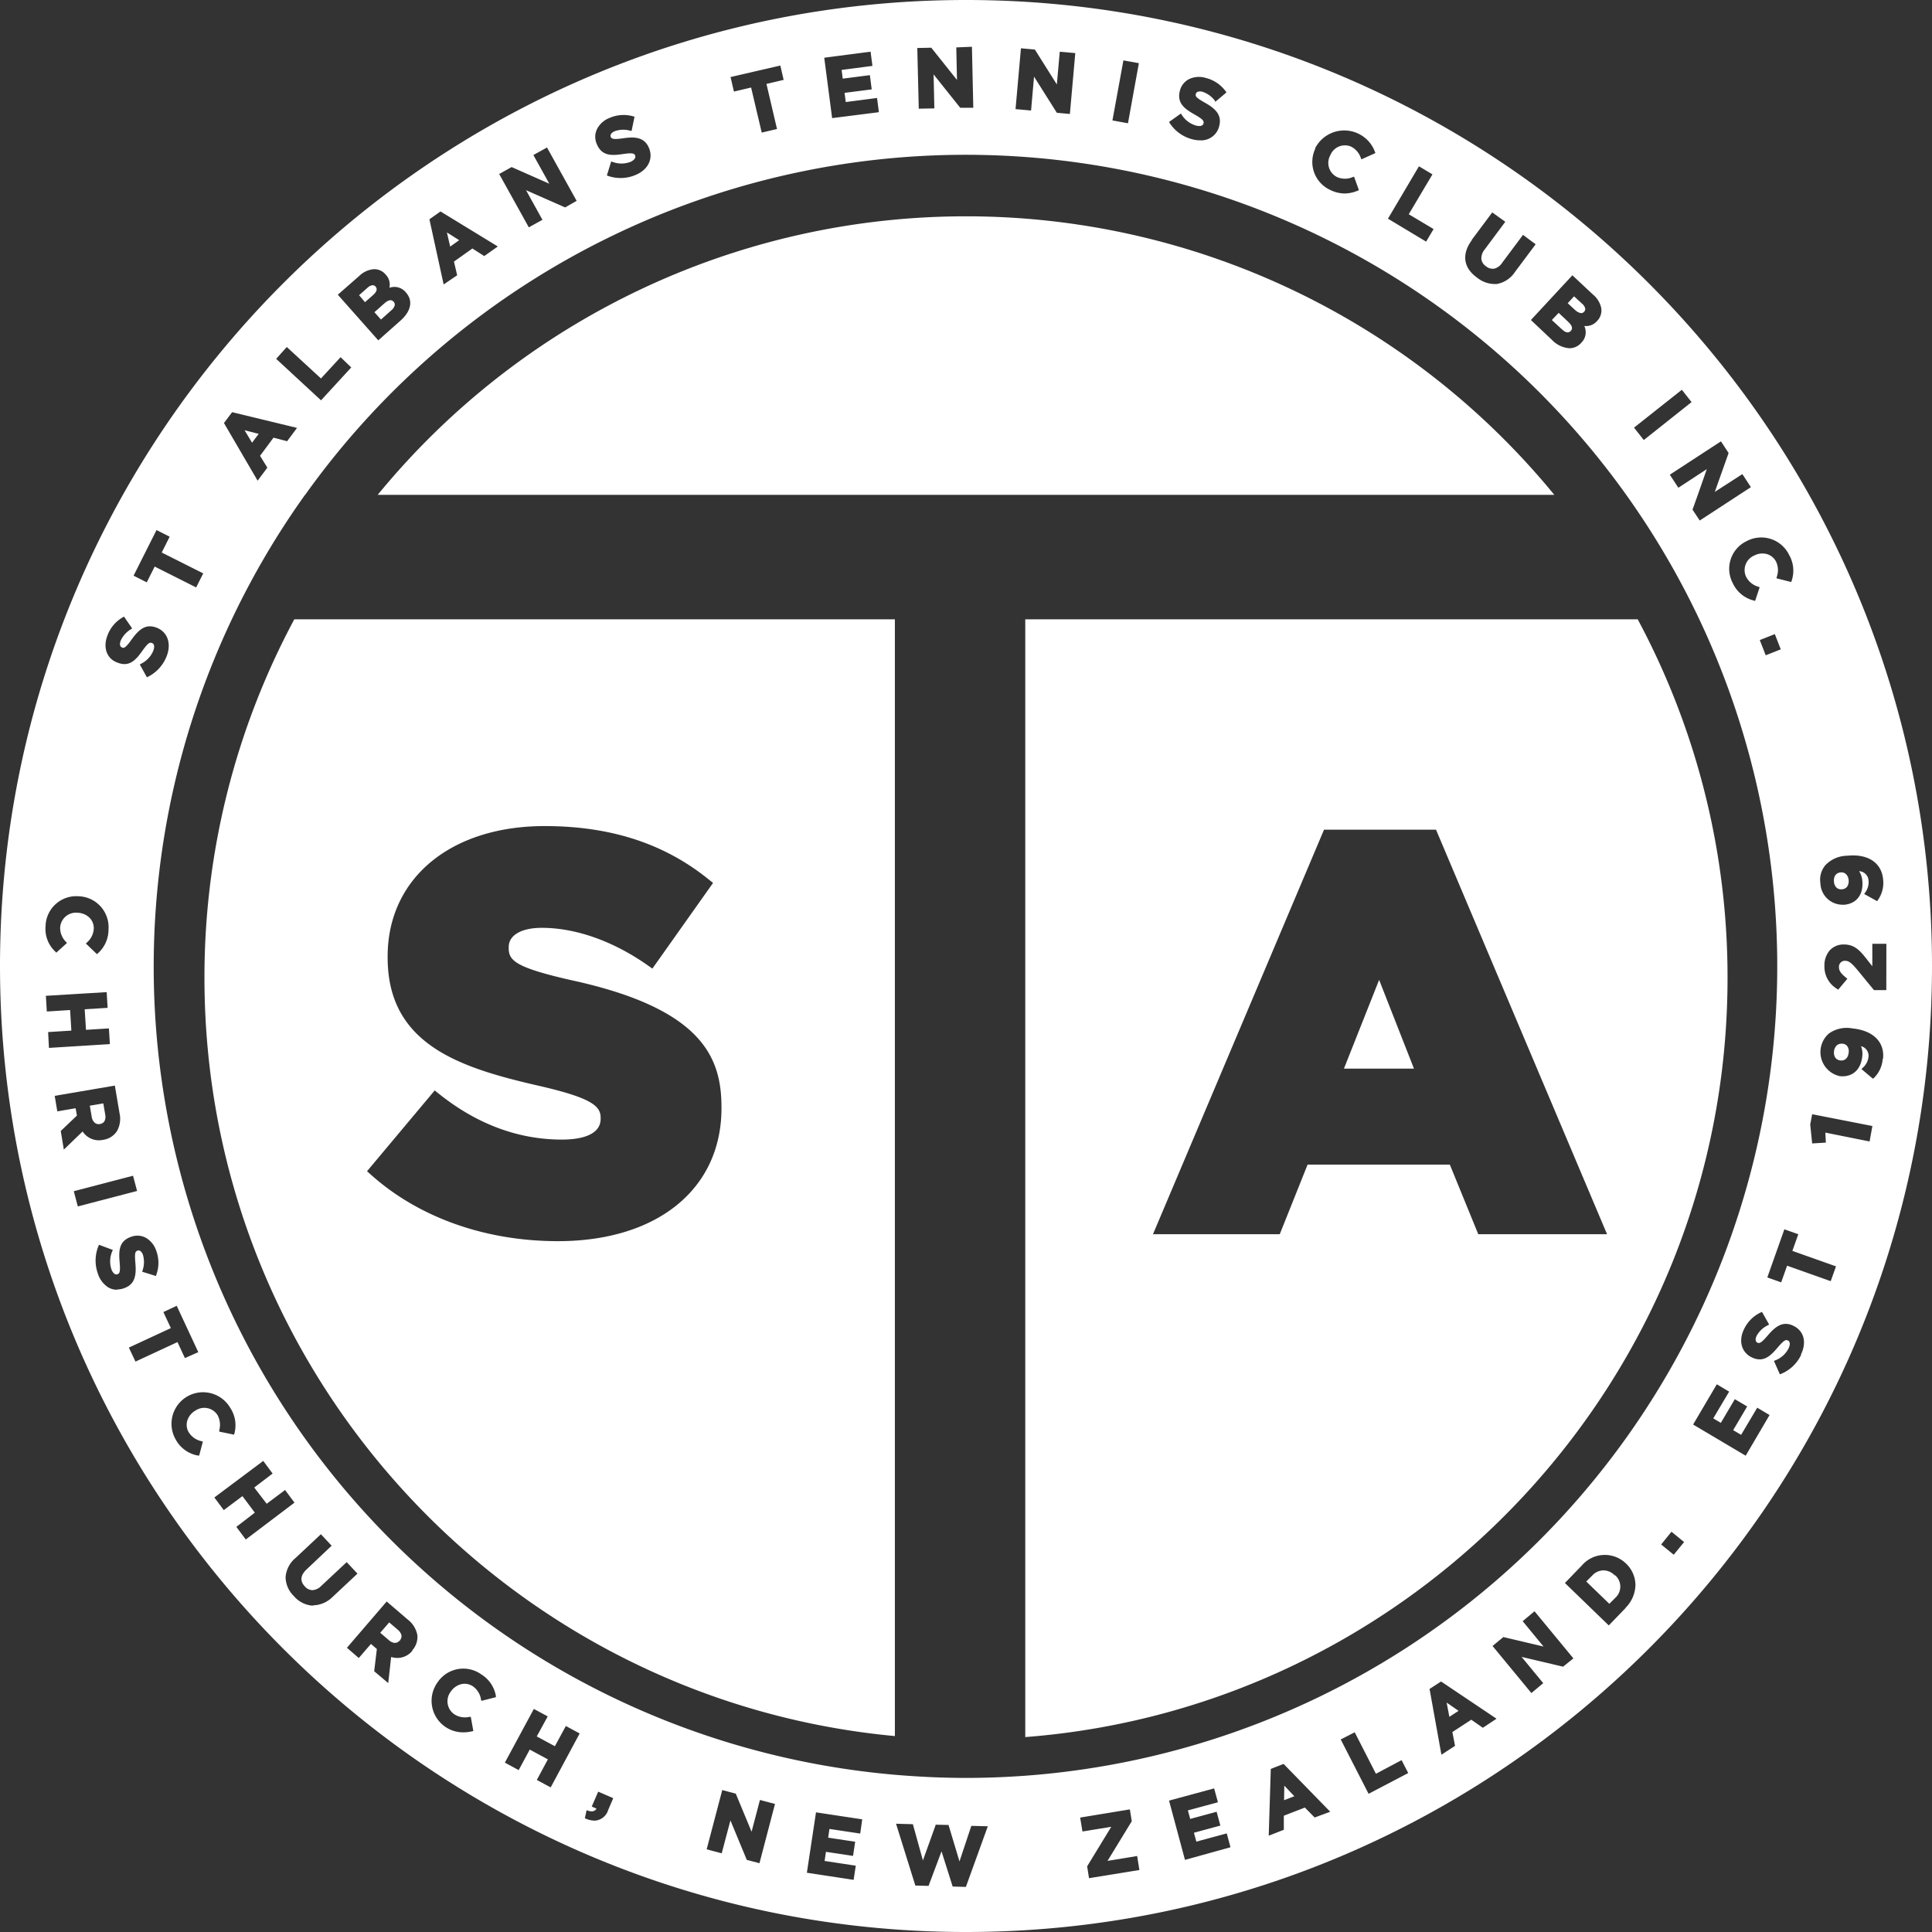
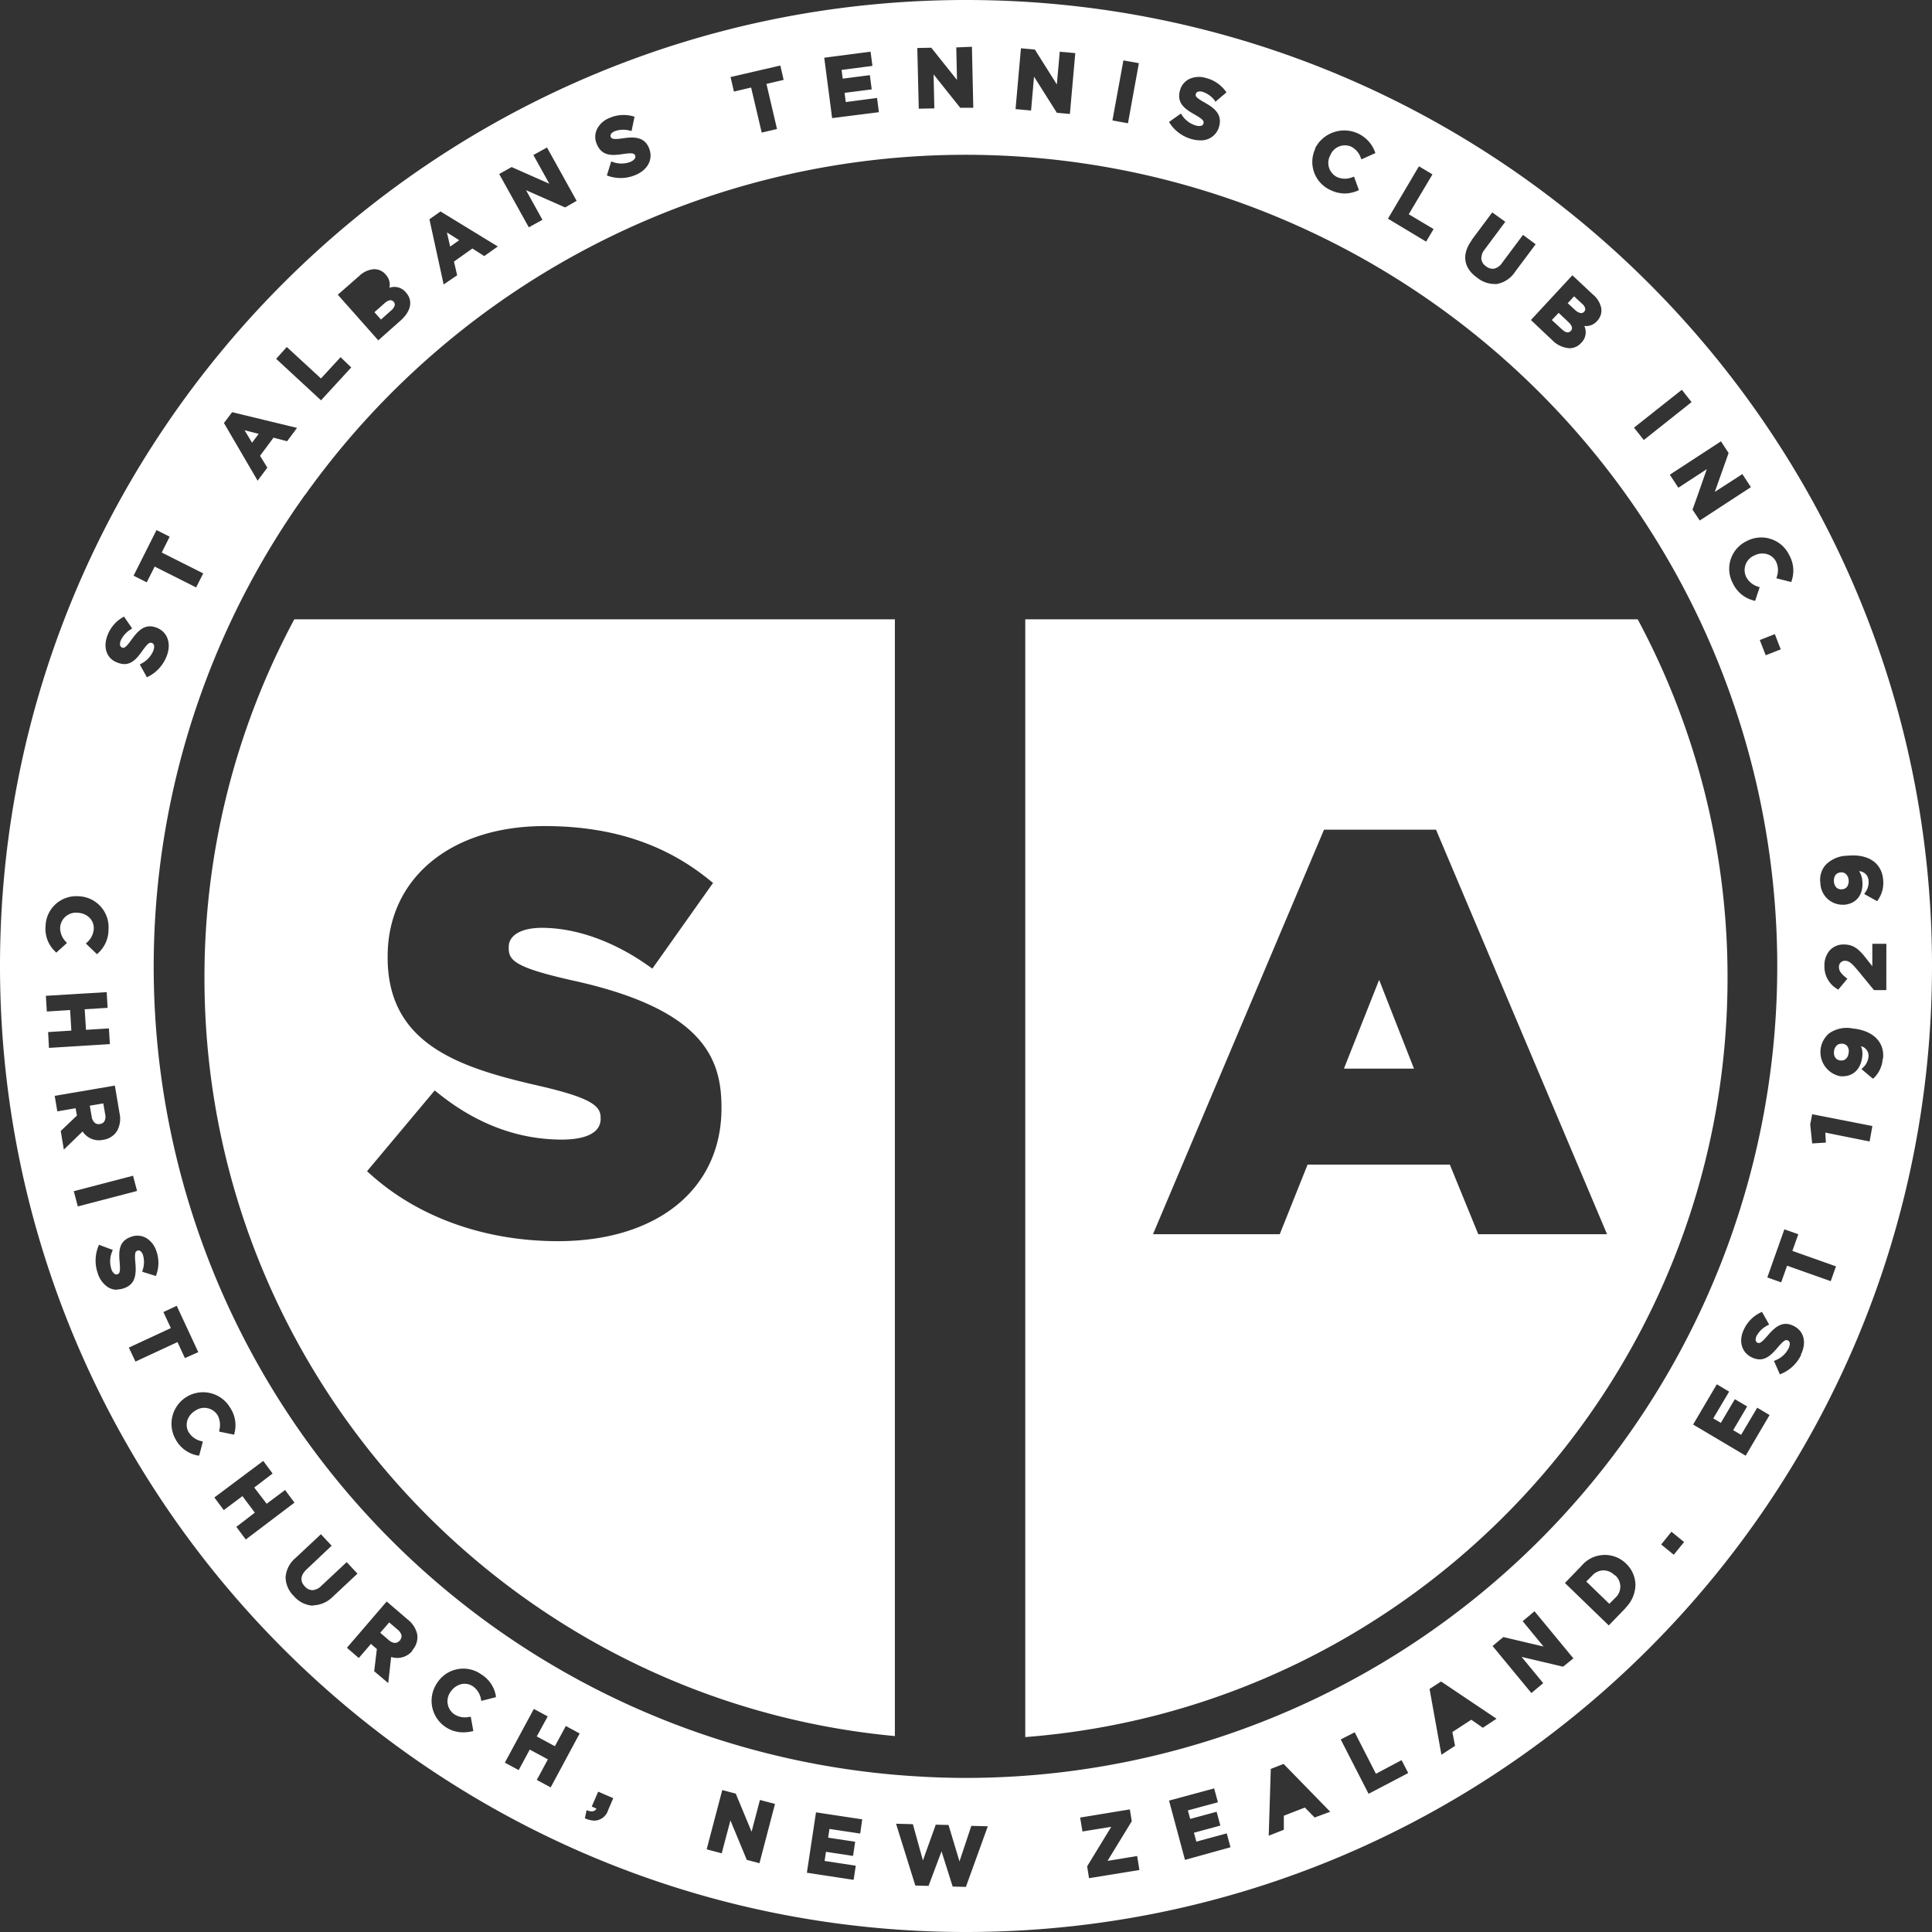
<svg xmlns="http://www.w3.org/2000/svg" width="326" height="326" viewBox="0 0 326 326">
  <rect x="0" y="0" width="326" height="326" fill="#333333" stroke="none" />
  <g id="e9c091a9-fadc-4497-a345-9a3fa8313558" data-name="Layer 2">
    <g id="f8ad2f30-14db-4165-8d97-a10de00be63e" data-name="Layer 3">
      <g>
        <path d="M173,293.11C239.2,288,291.5,232.49,291.5,165a127.69,127.69,0,0,0-15.16-60.5H173ZM223.41,140h18.9l28.86,68.26H249.44l-4.8-11.75h-24l-4.7,11.75H194.55Z" style="fill: #fff" />
        <polygon points="232.71 165.34 226.77 180.32 238.59 180.32 232.71 165.34" style="fill: #fff" />
-         <path d="M163,36.5a128.28,128.28,0,0,0-99.27,47H262.27A128.28,128.28,0,0,0,163,36.5Z" style="fill: #fff" />
        <path d="M151,292.94V104.5H49.66A127.69,127.69,0,0,0,34.5,165C34.5,231.81,85.75,286.86,151,292.94ZM91,183.23c-13.48-3.07-25.59-7-25.59-21.65v-.19c0-13.19,10.64-22,26.48-22,11.12,0,20.18,2.93,27.69,9l.74.59-10.24,14.46-.81-.57c-5.79-4.07-12.12-6.31-17.85-6.31-3.44,0-5.58,1.24-5.58,3.23v.19c0,2.05,1,3.25,10.59,5.42,22.25,4.83,25.31,13.17,25.31,21.46V187c0,13.63-10.83,22.43-27.6,22.43-12.27,0-23.46-4-31.49-11.16l-.72-.64L73.35,184l.77.61c6.39,5.1,13.36,7.68,20.71,7.68,2.44,0,6.52-.46,6.52-3.51v-.19C101.35,186.61,99.76,185.25,91,183.23Z" style="fill: #fff" />
        <polygon points="41.27 72.6 42.53 74.7 43.65 73.21 41.27 72.6" style="fill: #fff" />
        <path d="M310.87,176.11h-.15a1.15,1.15,0,0,0-.79.29,1.58,1.58,0,0,0-.46,1,1.54,1.54,0,0,0,.24,1.1,1.2,1.2,0,0,0,.86.44c.76.07,1.28-.44,1.37-1.33a1.49,1.49,0,0,0-.28-1.14A1.15,1.15,0,0,0,310.87,176.11Z" style="fill: #fff" />
        <path d="M67.74,275.92a1.78,1.78,0,0,0-.63-.93l-1.44-1.23-1.51,1.75,1.47,1.26c.67.57,1.34.59,1.8.06l.21.14-.19-.17A1,1,0,0,0,67.74,275.92Z" style="fill: #fff" />
        <path d="M16,189.46a1,1,0,0,0,.86.2h0a1,1,0,0,0,.78-.5,1.73,1.73,0,0,0,.11-1.12l-.32-1.86-2.28.39.33,1.9A1.61,1.61,0,0,0,16,189.46Z" style="fill: #fff" />
        <path d="M310.84,150.05a1.14,1.14,0,0,0,.85-.45,1.66,1.66,0,0,0,.24-1.12,1.55,1.55,0,0,0-.46-1,1.11,1.11,0,0,0-.9-.27c-.77.07-1.2.68-1.11,1.59a1.52,1.52,0,0,0,.45,1A1.18,1.18,0,0,0,310.84,150.05Z" style="fill: #fff" />
        <path d="M163,0C73.12,0,0,73.12,0,163S73.12,326,163,326s163-73.12,163-163S252.88,0,163,0ZM318.29,167.07h-2.08l-2.75-3.35c-1-1.18-1.45-1.6-2.16-1.6a1,1,0,0,0-1,1.06c0,.62.3,1.06,1.22,1.81l.2.16L310.17,167l-.19-.14a4.34,4.34,0,0,1-2.13-3.86,3.84,3.84,0,0,1,.89-2.63,3.13,3.13,0,0,1,2.4-1h0c1.8,0,2.71,1,4,2.67l.79,1v-3.79h2.37ZM308,146a5.19,5.19,0,0,1,3.75-1.61c3.44-.34,5.75,1.18,6,4h0a5,5,0,0,1-.88,3.48l-.13.19-2.18-1.21.15-.23a2.88,2.88,0,0,0,.58-2.05A1.67,1.67,0,0,0,313.7,147a3.46,3.46,0,0,1,.54,1.6c.23,2.3-.94,3.86-3,4.06a2.55,2.55,0,0,1-.39,0,3.74,3.74,0,0,1-3.68-3.62A3.8,3.8,0,0,1,308,146Zm-11.06-38,2.54-1,1,2.57-2.54,1ZM51.49,83.5A136.94,136.94,0,1,1,173,299.63c-3.3.24-6.64.37-10,.37-4,0-8-.19-12-.53a136.87,136.87,0,0,1-99.51-216ZM301.91,93.67a5.32,5.32,0,0,1,.41,4.32l-.07.22-2.5-.63.06-.25a3.33,3.33,0,0,0-.12-2.55,2.5,2.5,0,0,0-1.57-1.29,2.93,2.93,0,0,0-2.1.24,2.67,2.67,0,0,0-1.38,3.61A3.31,3.31,0,0,0,296.69,99l.23.09-.77,2.31-.23-.07a5.29,5.29,0,0,1-3.53-2.92,5.17,5.17,0,0,1,2.33-7.1A5.23,5.23,0,0,1,301.91,93.67ZM291.68,76.44,289.35,83,294,80l1.44,2.2-6.88,4.49-1.75,1.14L285.59,86l.88-2.46L288,79.16,283.2,82.3l-1.44-2.2,8.63-5.63Zm-7.89-10.67,1.64,2.08-8.06,6.4-1.65-2.09Zm-15-16.07A4,4,0,0,1,270.19,52a2.53,2.53,0,0,1-.69,2.15,2.44,2.44,0,0,1-2.17.85,2.49,2.49,0,0,1-.52,2.85,2.63,2.63,0,0,1-2,.91,4.5,4.5,0,0,1-2.92-1.39h0L258.32,54l7-7.55Zm-20.49-9.17,3.5-4.69L254,37.42l-3.46,4.65a2.38,2.38,0,0,0-.58,1.62,1.71,1.71,0,0,0,.77,1.23,1.79,1.79,0,0,0,1.41.41,2.27,2.27,0,0,0,1.34-1l3.51-4.7,2.13,1.59-3.46,4.63a4.69,4.69,0,0,1-3.08,2.07,4.21,4.21,0,0,1-.5,0,4.73,4.73,0,0,1-2.85-1.08C246.92,45.2,246.61,42.88,248.35,40.53Zm-8.87-12.47,2.28,1.36-4,6.73,4.19,2.5-1.26,2.12L234.2,36.9Zm-17.54-3a5.52,5.52,0,0,1,10.11.55l.08.22-2.36,1.06-.1-.24A3.33,3.33,0,0,0,228,24.75a2.65,2.65,0,0,0-3.53,1.45,2.66,2.66,0,0,0,1.15,3.68,3.29,3.29,0,0,0,2.63,0l.23-.07.82,2.28-.22.09a5.8,5.8,0,0,1-2.19.47,5.58,5.58,0,0,1-2.39-.58,5.2,5.2,0,0,1-2.55-7Zm-20.33-5.75c-1.69-.95-3-1.91-2.47-4a3,3,0,0,1,1.63-2,3.94,3.94,0,0,1,2.77-.15,5.88,5.88,0,0,1,3.32,2.24l.14.19-1.88,1.59L205,17a4.3,4.3,0,0,0-2.08-1.51,1.36,1.36,0,0,0-.82,0,.5.5,0,0,0-.31.34c-.12.42,0,.64,1.58,1.53,1.77,1,2.85,2.08,2.35,3.94a3.12,3.12,0,0,1-3.2,2.38,5.26,5.26,0,0,1-1.38-.19,6.46,6.46,0,0,1-3.75-2.7l-.13-.21,2-1.42.14.21a4.24,4.24,0,0,0,2.38,1.81c.26.07,1.13.26,1.29-.34C203.16,20.46,203.1,20.19,201.61,19.34Zm-12-9.12,2.61.47-1.84,10.14-2.62-.48ZM172.27,8.15l2.35.21,3.71,5.89.49-5.52,2.62.23-.91,10.27-2.2-.2-3.85-6.1-.5,5.72-2.62-.24Zm-15.13-.1,4.34,5.44L161.36,8,164,7.89l.23,10.3-2.2,0-4.5-5.64.13,5.74-2.63.05L154.78,8.1Zm-10.24.67.31,2.4-5.2.68.19,1.47,4.58-.59.31,2.4-4.58.59.2,1.55,5.28-.69.31,2.4-7.89,1L139.08,9.74Zm-15.23,2.34.56,2.42-2.9.68,1.78,7.61-2.58.6-1.79-7.6-2.9.68L123.27,13Zm-30.9,10.66a4,4,0,0,1,2.08-1.82,5.92,5.92,0,0,1,4-.27l.22.06-.5,2.41-.25-.05a4.27,4.27,0,0,0-2.57.08c-.57.24-.84.61-.7.95s.39.51,2.19.24c2-.29,3.53-.12,4.27,1.66s-.11,3.64-2.26,4.54a6.41,6.41,0,0,1-4.62.17l-.23-.08.73-2.36.24.07a4.24,4.24,0,0,0,3,0c.25-.11,1-.49.81-1.07-.14-.33-.35-.51-2.05-.26-1.91.29-3.57.36-4.42-1.66A3,3,0,0,1,100.77,21.72ZM86.33,28.19,92.69,31,90,26.16l2.3-1.27,5,9L95.36,35l-6.6-2.91,2.77,5-2.3,1.27-5-9Zm-12,7.49L84,41.59l-2.29,1.62-2-1.28-3.11,2.21.54,2.31L74.86,48l-2.4-11ZM60.63,46.55A4,4,0,0,1,63,45.43a2.47,2.47,0,0,1,2.07.89,2.45,2.45,0,0,1,.64,2.24,2.48,2.48,0,0,1,2.79.8c1.24,1.39.87,3.19-1,4.81h0l-3.67,3.26L57,49.73Zm-12.24,12,5.77,5.31,3.31-3.59L59.27,62l-5.1,5.55-7.57-7Zm-9.22,11,10.95,2.65-1.67,2.25-2.3-.6-2.27,3.06,1.23,2-1.64,2.2-5.68-9.73ZM26.41,89.44l2.22,1.12-1.34,2.67,7,3.52-1.19,2.37-7-3.52-1.34,2.66-2.22-1.12Zm-8.28,17.79a5.87,5.87,0,0,1,2.59-3.07l.2-.12,1.38,2-.21.14a4.32,4.32,0,0,0-1.72,1.91c-.22.57-.15,1,.2,1.16s.63.08,1.69-1.41c1.2-1.66,2.36-2.62,4.16-1.93s2.55,2.61,1.71,4.79A6.49,6.49,0,0,1,25,114.18l-.21.11-1.2-2.17.21-.12a4.27,4.27,0,0,0,2.06-2.18c.1-.25.37-1.1-.21-1.32-.34-.13-.61-.11-1.61,1.29-1.12,1.58-2.22,2.83-4.26,2C18,111.14,17.35,109.25,18.13,107.23Zm-10.44,49a5.18,5.18,0,0,1,5.53-5,5.23,5.23,0,0,1,5.09,5.61,5.36,5.36,0,0,1-1.77,4l-.18.16-1.87-1.79.18-.18a3.31,3.31,0,0,0,1.15-2.28,2.48,2.48,0,0,0-.72-1.9,3,3,0,0,0-1.95-.83,2.68,2.68,0,0,0-3,2.46,3.31,3.31,0,0,0,1,2.46l.15.18-1.81,1.63-.16-.18A5.23,5.23,0,0,1,7.69,156.25Zm.43,17.92,3.92-.25-.21-3.47-3.93.25-.16-2.65L18,167.41l.16,2.65-3.87.24.22,3.47,3.87-.24.16,2.65-10.28.64Zm2.13,16.69,2.73-2.6L12.76,187l-3.09.53-.44-2.62,10.15-1.73.79,4.66a4.28,4.28,0,0,1-.42,3,3.31,3.31,0,0,1-2.35,1.49,3.28,3.28,0,0,1-3.46-1.41l-3.17,3.06ZM12.45,201l10-2.61.68,2.57-10,2.61Zm7.29,16.63a2.94,2.94,0,0,1-1.52-.43,4.3,4.3,0,0,1-1.71-2.31,6.48,6.48,0,0,1,.1-4.63l.09-.22,2.33.87-.09.23a4.28,4.28,0,0,0-.15,3,1.67,1.67,0,0,0,.5.78.51.51,0,0,0,.53.09c.33-.12.52-.32.37-2-.17-1.93-.14-3.59,1.92-4.31a3,3,0,0,1,2.57.2,4,4,0,0,1,1.7,2.19,5.88,5.88,0,0,1,0,4l-.07.22L24,214.59l.06-.24a4.32,4.32,0,0,0,.07-2.58,1.42,1.42,0,0,0-.45-.68.49.49,0,0,0-.45-.07c-.42.15-.54.36-.38,2.18.17,2-.08,3.52-1.9,4.16A3.41,3.41,0,0,1,19.74,217.58Zm2,9.76,7.09-3.29-1.26-2.71,2.25-1.05,3.64,7.82-2.26,1-1.25-2.7-7.09,3.29Zm10.13,14.32A3.32,3.32,0,0,0,34,243.18l.23.07-.62,2.35-.23,0a5.31,5.31,0,0,1-3.72-2.68,5.32,5.32,0,0,1,9.2-5.35,5.34,5.34,0,0,1,.7,4.28l-.06.23L37,241.57l0-.25a3.41,3.41,0,0,0-.3-2.55A2.65,2.65,0,0,0,33,238a3,3,0,0,0-1.38,1.66A2.5,2.5,0,0,0,31.83,241.66Zm9.6,18.06-1.59-2.13L43,255.24l-2.09-2.79-3.15,2.36-1.59-2.13,8.25-6.17L46,248.64,42.9,251,45,253.74l3.1-2.32,1.59,2.13Zm11.38,11.16h-.15a4.58,4.58,0,0,1-3.12-1.62,4.52,4.52,0,0,1-1.39-3.2,4.67,4.67,0,0,1,1.69-3.23l4.27-4,1.81,1.94-4.23,4c-.72.68-1.36,1.72-.31,2.85a1.78,1.78,0,0,0,1.3.65h0a2.32,2.32,0,0,0,1.5-.73l4.28-4,1.82,1.94-4.22,3.95A4.82,4.82,0,0,1,52.81,270.88Zm16.75,7.59A3.28,3.28,0,0,1,66,279.59L65.51,284l-2.37-2,.45-3.75-1-.86-2.05,2.38-2-1.73,6.71-7.81,3.59,3.08a4.28,4.28,0,0,1,1.58,2.58A3.31,3.31,0,0,1,69.56,278.47ZM81.22,287l-.06-.25a3.32,3.32,0,0,0-1.33-2.18,2.48,2.48,0,0,0-2-.39,3,3,0,0,0-1.74,1.22,2.67,2.67,0,0,0,.52,3.83,3.33,3.33,0,0,0,2.6.47l.23,0,.43,2.39-.23.05a6.53,6.53,0,0,1-1.41.17,5.32,5.32,0,0,1-4.43-8.39,5.23,5.23,0,0,1,7.44-1.37,5.34,5.34,0,0,1,2.43,3.6l0,.23Zm11.7,14.6-2.34-1.26,1.87-3.47-3.06-1.65-1.87,3.46-2.33-1.26,4.89-9.06,2.34,1.26L90.57,293l3.06,1.65,1.85-3.41,2.33,1.26Zm9.71,3.79a2.51,2.51,0,0,1-2.31,1.82,4,4,0,0,1-1.44-.32l-.19-.08.29-1.36.26.09c.69.21,1.16.1,1.41-.36l-.8-.35,1.09-2.51,2.54,1.1Zm25.52,9-2.14-.56-2.76-6.66-1.47,5.55-2.54-.67,2.63-10,2.28.6,2.67,6.43,1.41-5.36,2.54.67Zm17-5-5.19-.78-.22,1.47,4.56.69-.36,2.39-4.57-.69-.23,1.54,5.26.8-.36,2.39L136.15,316l1.54-10.19,7.8,1.18Zm17.83,9-2.23-.06-1.88-5.94-2.19,5.83-2.23-.06L151.28,308l-.09-.27,2.85.08.05.19,1.64,5.92,2.13-5.92,0-.11,2.21.05V308l1.83,6.09,2-6,2.78.07Zm20.78-1.47-.32-2,4.07-6.67-4.86.79-.39-2.35,8.39-1.38.32,2L186.88,314l5-.82.38,2.36Zm16.19-3.09-2.69-10,7.61-2.06.64,2.34-5.07,1.37.39,1.44,4.46-1.21.63,2.33-4.46,1.21.41,1.5,5.13-1.39.63,2.34Zm21.88-7.15L220.18,305l-3.55,1.38,0,2.37-2.55,1,.35-11.27,2.16-.84,7.87,8.07Zm9.1-4-4.7-9.17,2.36-1.21,3.58,7L236.5,297l1.12,2.18Zm19.28-11.14-1.95-1.36-3.19,2.08.45,2.33-2.3,1.5-2-11.1,1.94-1.26,9.36,6.28Zm13.54-10.31-7-1.65,3.65,4.43-2,1.67-6.55-7.94,1.82-1.51,6.78,1.6-3.52-4.28,2-1.67,6.56,7.95Zm10.54-9.89-2.83,2.93-7.4-7.16,2.83-2.93a5.12,5.12,0,0,1,7.47-.36,5.05,5.05,0,0,1,1.6,3.66A5.62,5.62,0,0,1,274.27,271.32Zm8.13-9-2.12-1.73,1.74-2.15,2.13,1.74Zm12.14-16.71-8.87-5.26,4-6.79,2.08,1.24-2.68,4.51,1.28.76,2.36-4,2.08,1.23-2.36,4,1.34.79,2.72-4.58,2.08,1.24Zm9.35-17a6.45,6.45,0,0,1-3.35,3.18l-.23.09-1-2.26.23-.1a4.21,4.21,0,0,0,2.23-2c.12-.25.46-1.07-.1-1.35-.32-.15-.6-.15-1.71,1.16-1.25,1.48-2.45,2.63-4.41,1.68-1.72-.84-2.25-2.78-1.3-4.72a5.89,5.89,0,0,1,2.83-2.85l.21-.1,1.21,2.14-.22.12a4.31,4.31,0,0,0-1.88,1.76c-.27.55-.23,1,.1,1.17s.63.13,1.81-1.26c1.33-1.55,2.57-2.42,4.3-1.57S304.91,226.45,303.89,228.55Zm5-12.45-7.36-2.61-1,2.81-2.34-.83,2.88-8.12,2.35.83-1,2.81,7.36,2.61Zm6.56-23.57L308,191.11l.09,1.69-2.31.14-.33-3.2.33-1.73L315.94,190Zm2.21-13.9a5,5,0,0,1-1.54,3.24L316,182l-1.9-1.61.19-.19a2.9,2.9,0,0,0,1-1.9,1.67,1.67,0,0,0-1.27-1.77,3.4,3.4,0,0,1,.22,1.67c-.22,2.3-1.67,3.6-3.77,3.39a4.15,4.15,0,0,1-1.86-7.2,5.17,5.17,0,0,1,4-.85c3.44.34,5.41,2.28,5.13,5.06Z" style="fill: #fff" />
        <path d="M266.68,52.82a.65.65,0,0,0,.62-.22l0,0a.65.65,0,0,0,.18-.58,1.59,1.59,0,0,0-.52-.77L265.6,50l-1.07,1.16,1.28,1.18A2,2,0,0,0,266.68,52.82Z" style="fill: #fff" />
-         <path d="M63.37,48.36l0,0a.6.6,0,0,0-.55-.23,1.59,1.59,0,0,0-.82.44l-1.41,1.24,1,1.18,1.3-1.15C63.89,49,63.5,48.51,63.37,48.36Z" style="fill: #fff" />
-         <polygon points="216.71 301.31 216.67 303.76 218.4 303.09 216.71 301.31" style="fill: #fff" />
-         <path d="M272.45,265.8a2.7,2.7,0,0,0-1.89-.82h0a2.64,2.64,0,0,0-1.9.88l-1,1,3.89,3.76,1-1a2.54,2.54,0,0,0,0-3.8Z" style="fill: #fff" />
-         <polygon points="246.11 288.68 244.1 287.29 244.56 289.69 246.11 288.68" style="fill: #fff" />
+         <path d="M272.45,265.8a2.7,2.7,0,0,0-1.89-.82h0a2.64,2.64,0,0,0-1.9.88l-1,1,3.89,3.76,1-1a2.54,2.54,0,0,0,0-3.8" style="fill: #fff" />
        <path d="M66,52.39a1.74,1.74,0,0,0,.59-.82.65.65,0,0,0-.17-.64l.17-.19-.19.17c-.13-.15-.54-.61-1.55.29l-1.67,1.48,1.1,1.24Z" style="fill: #fff" />
        <path d="M263.55,55.57c.93.87,1.35.42,1.48.27l.21.15-.19-.17c.14-.14.56-.59-.43-1.51L263,52.79,261.85,54Z" style="fill: #fff" />
        <polygon points="77.48 40.53 75.41 39.22 75.96 41.61 77.48 40.53" style="fill: #fff" />
      </g>
    </g>
  </g>
</svg>